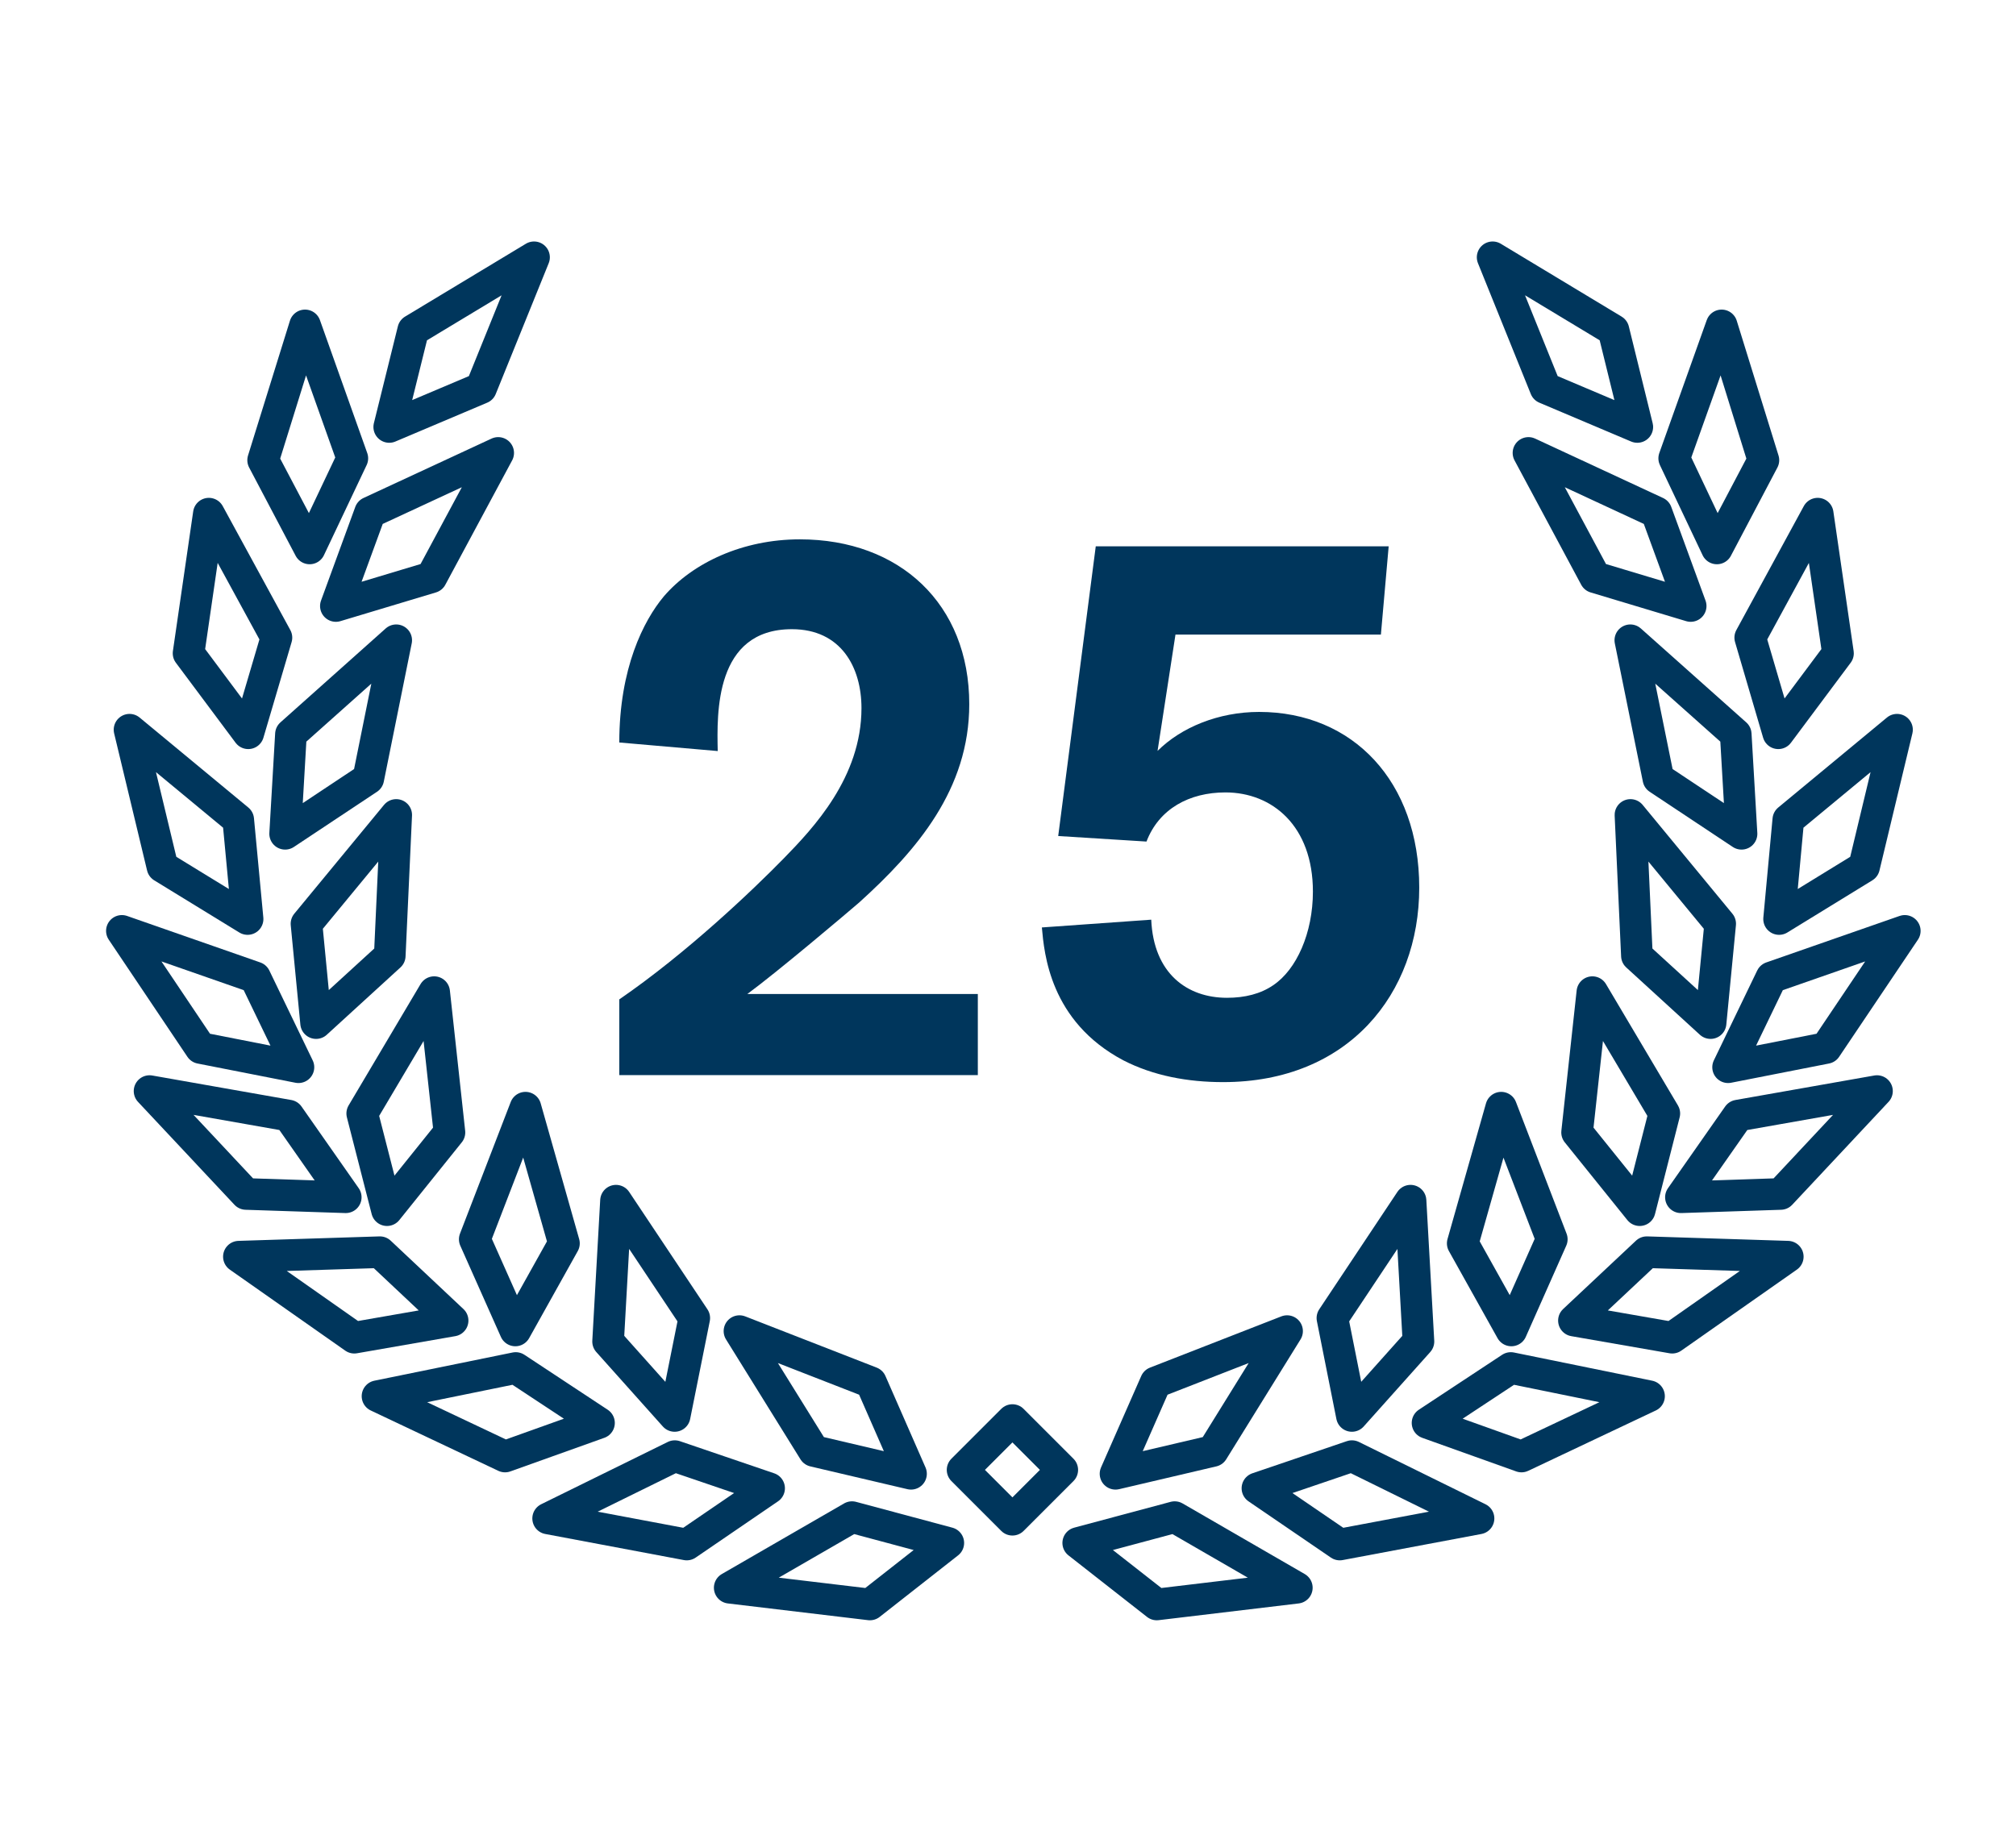
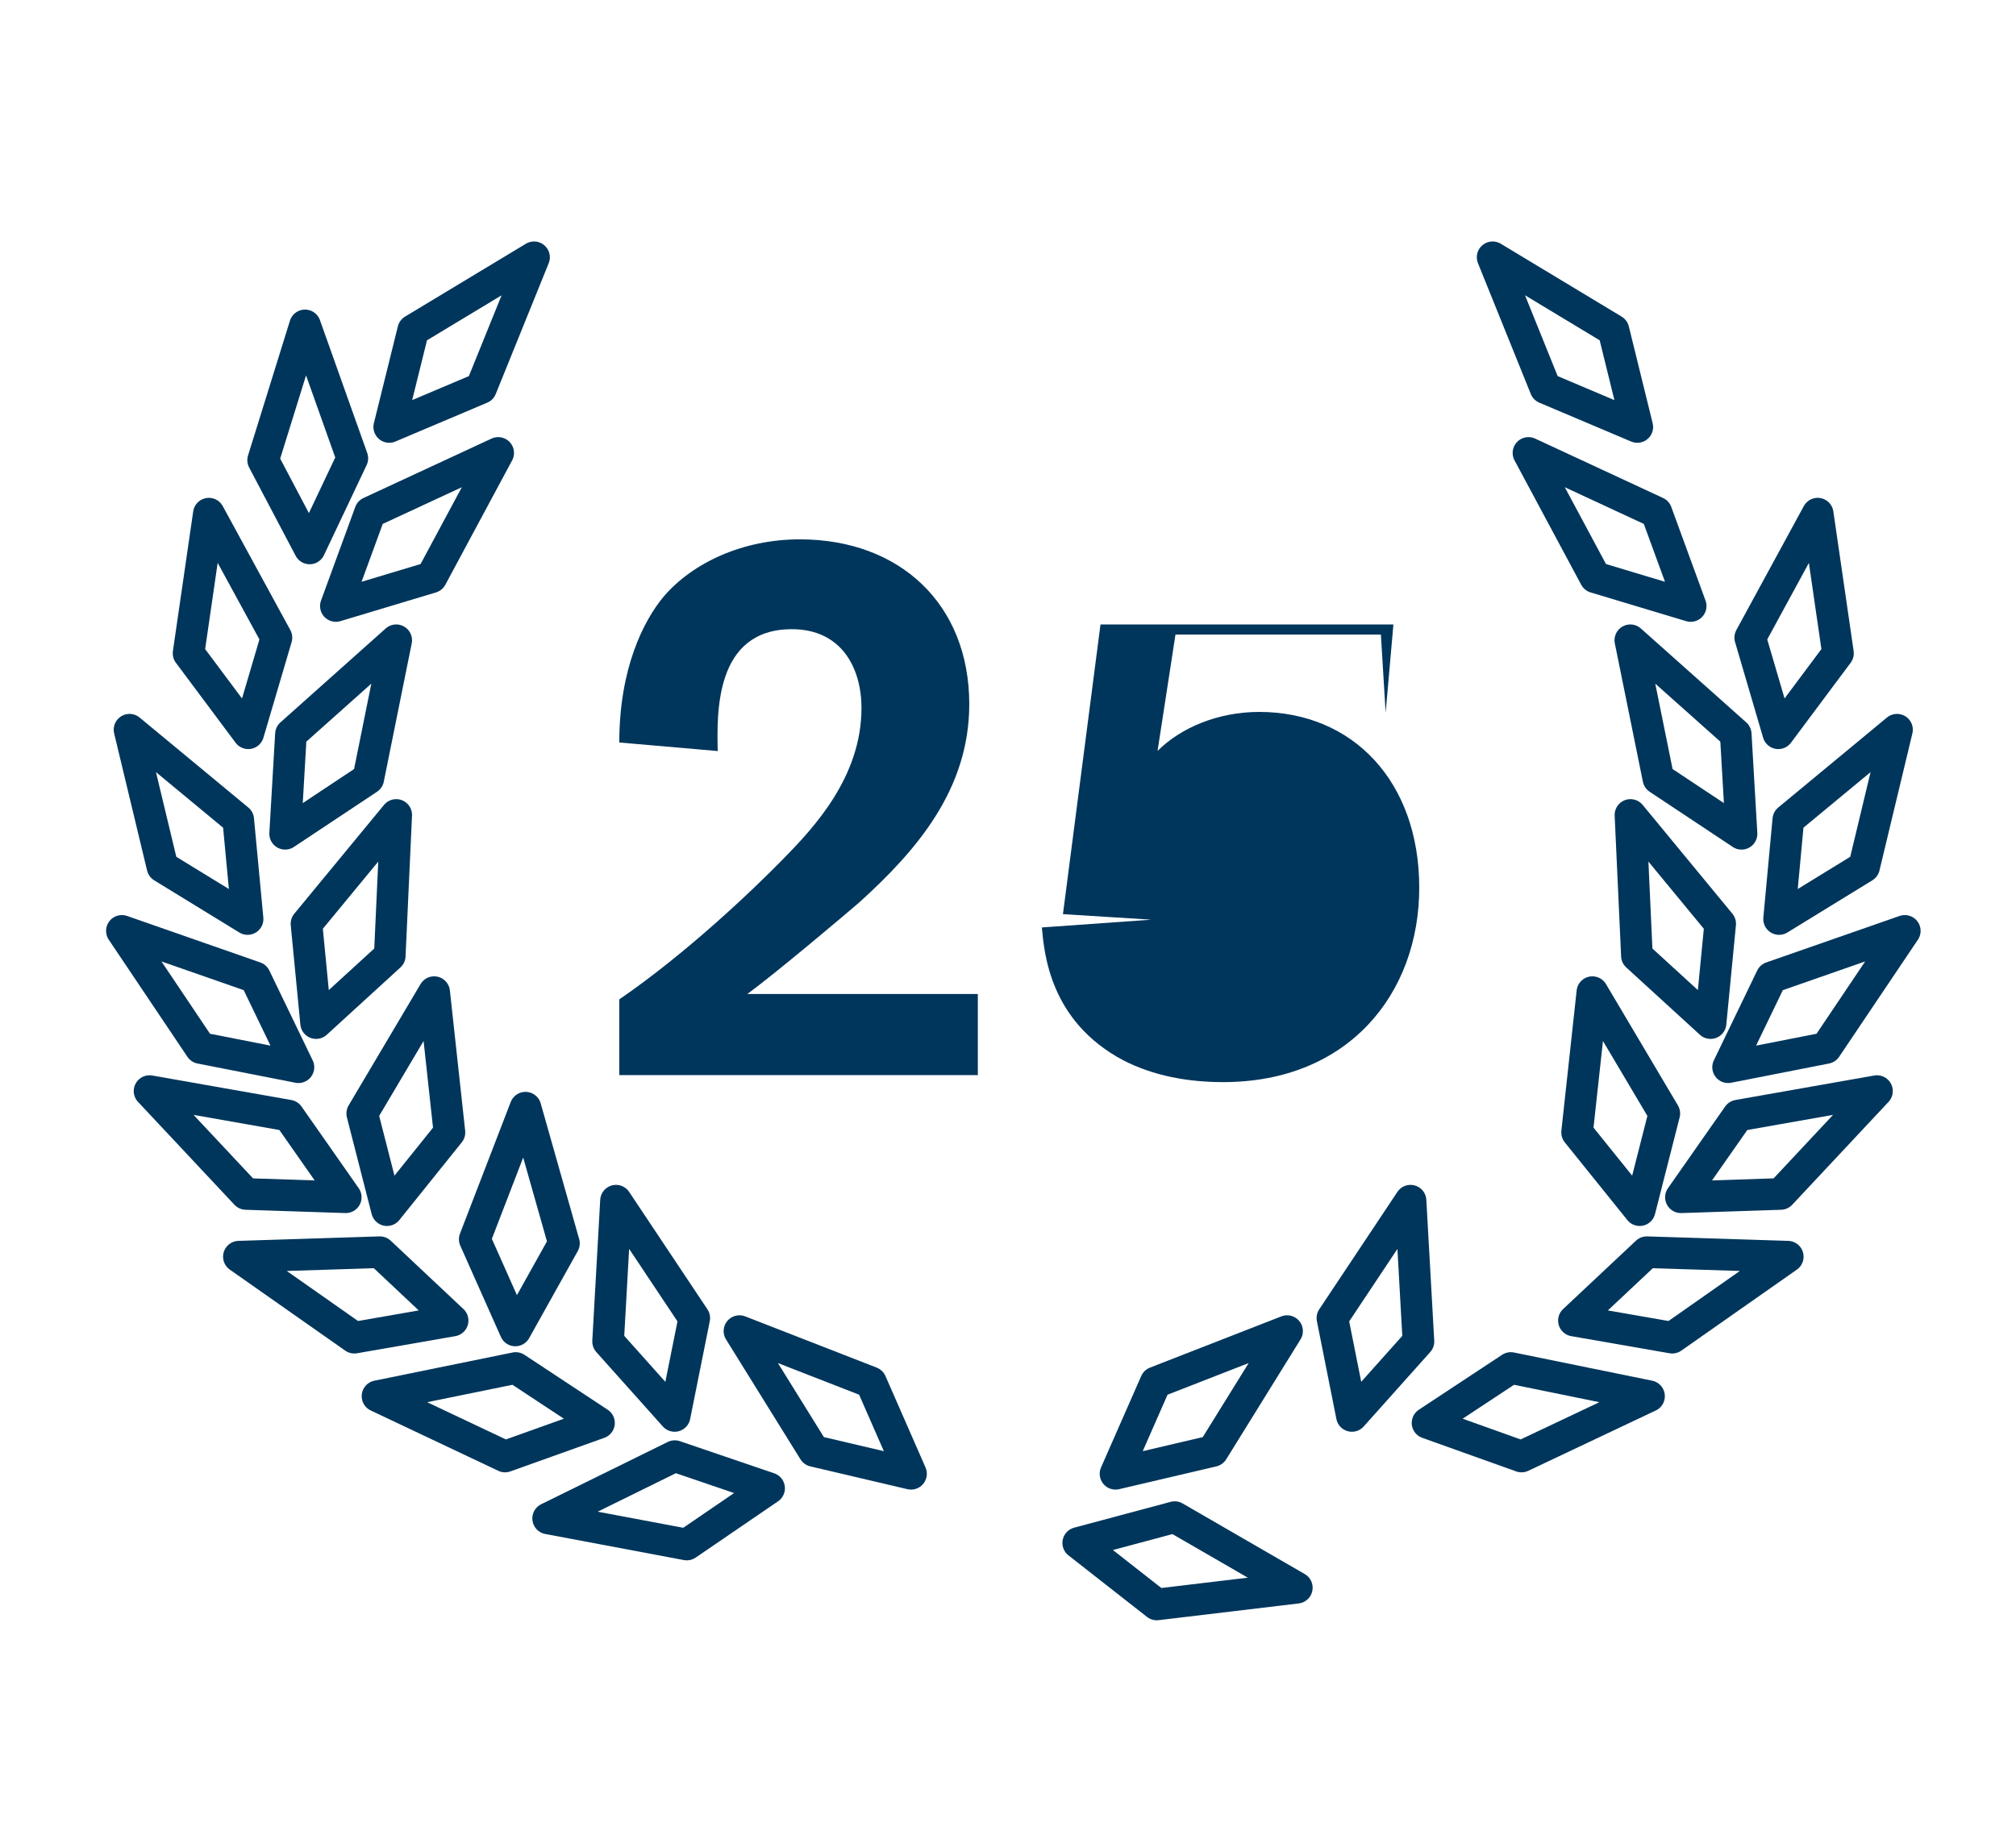
<svg xmlns="http://www.w3.org/2000/svg" viewBox="0 0 153 139">
  <defs>
    <style>.e{fill:#00365c;}.f{fill:none;stroke:#00365c;stroke-linecap:round;stroke-linejoin:round;stroke-width:2.4px;}</style>
  </defs>
  <g id="a" />
  <g id="b">
    <g>
      <path class="e" d="M74.21,75.44v6.17h-27.21v-5.75c5.1-3.5,10.14-8.3,12.51-10.73,2.19-2.25,5.87-6.11,5.87-11.38,0-3.08-1.54-5.99-5.28-5.99-5.87,0-5.69,6.4-5.63,9.25l-7.47-.65c0-5.63,1.84-9.25,3.38-11.09,2.19-2.55,5.99-4.33,10.32-4.33,7.59,0,12.86,4.92,12.86,12.51,0,6.46-3.97,11.09-8.36,15.06-.89,.77-6.22,5.28-8.48,6.94h17.49Z" />
-       <path class="e" d="M104.8,48.17h-15.59l-1.36,8.83c1.78-1.78,4.62-2.96,7.71-2.96,7.11,0,12.15,5.28,12.15,13.34s-5.39,14.76-14.88,14.76c-2.67,0-5.28-.47-7.59-1.66-5.57-2.96-5.99-8.12-6.17-10.08l8.3-.59c.18,4.09,2.73,5.93,5.75,5.93,1.36,0,2.55-.3,3.5-.95,1.78-1.19,3.02-3.97,3.02-7.11,0-4.98-3.08-7.53-6.64-7.53-2.73,0-5.04,1.24-5.99,3.73l-6.7-.42,2.85-21.99h22.23l-.59,6.7Z" />
+       <path class="e" d="M104.8,48.17h-15.59l-1.36,8.83c1.78-1.78,4.62-2.96,7.71-2.96,7.11,0,12.15,5.28,12.15,13.34s-5.39,14.76-14.88,14.76c-2.67,0-5.28-.47-7.59-1.66-5.57-2.96-5.99-8.12-6.17-10.08l8.3-.59l-6.7-.42,2.85-21.99h22.23l-.59,6.7Z" />
    </g>
    <g>
      <g>
        <polygon class="f" points="56.12 101.04 61.77 110.14 69.14 111.87 66.1 104.93 56.12 101.04" />
        <polygon class="f" points="46.75 91.14 46.15 101.83 51.2 107.48 52.69 100.05 46.75 91.14" />
        <polygon class="f" points="39.88 84.08 36.03 94.07 39.11 100.99 42.8 94.38 39.88 84.08" />
        <polygon class="f" points="32.95 75.31 27.49 84.52 29.37 91.86 34.11 85.96 32.95 75.31" />
        <polygon class="f" points="30.07 61.86 23.26 70.12 23.99 77.66 29.58 72.55 30.07 61.86" />
        <polygon class="f" points="30.07 48.6 22.08 55.73 21.64 63.29 27.95 59.1 30.07 48.6" />
        <polygon class="f" points="37.81 34.38 28.09 38.89 25.49 46 32.74 43.82 37.81 34.38" />
        <polygon class="f" points="40.53 19.53 31.36 25.06 29.54 32.41 36.51 29.46 40.53 19.53" />
        <polygon class="f" points="23.15 24.7 19.97 34.93 23.5 41.63 26.74 34.79 23.15 24.7" />
        <polygon class="f" points="15.85 38.99 14.31 49.59 18.84 55.66 20.98 48.4 15.85 38.99" />
        <polygon class="f" points="9.83 55.39 12.33 65.8 18.79 69.76 18.08 62.22 9.83 55.39" />
        <polygon class="f" points="9.25 70.66 15.22 79.55 22.65 81.01 19.36 74.19 9.25 70.66" />
        <polygon class="f" points="11.35 82.82 18.67 90.63 26.24 90.88 21.9 84.68 11.35 82.82" />
        <polygon class="f" points="18.13 95.39 26.89 101.54 34.35 100.24 28.83 95.05 18.13 95.39" />
        <polygon class="f" points="28.65 105.98 38.33 110.56 45.46 108.01 39.14 103.84 28.65 105.98" />
        <polygon class="f" points="41.6 115.26 52.12 117.24 58.37 112.97 51.21 110.53 41.6 115.26" />
-         <polygon class="f" points="55.38 120.52 66.02 121.79 71.97 117.12 64.66 115.16 55.38 120.52" />
-         <rect class="f" x="74.16" y="108.9" width="5.35" height="5.35" transform="translate(-56.39 87.01) rotate(-45)" />
      </g>
      <g>
        <polygon class="f" points="97.68 101.04 92.04 110.14 84.66 111.87 87.71 104.93 97.68 101.04" />
        <polygon class="f" points="107.05 91.14 107.65 101.83 102.6 107.48 101.12 100.05 107.05 91.14" />
-         <polygon class="f" points="113.93 84.08 117.77 94.07 114.7 100.99 111.01 94.38 113.93 84.08" />
        <polygon class="f" points="120.85 75.31 126.31 84.52 124.44 91.86 119.69 85.96 120.85 75.31" />
        <polygon class="f" points="123.74 61.86 130.55 70.12 129.82 77.66 124.23 72.55 123.74 61.86" />
        <polygon class="f" points="123.73 48.6 131.73 55.73 132.17 63.29 125.86 59.1 123.73 48.6" />
        <polygon class="f" points="116 34.38 125.71 38.89 128.31 46 121.06 43.82 116 34.38" />
        <polygon class="f" points="113.28 19.53 122.45 25.06 124.26 32.41 117.29 29.46 113.28 19.53" />
-         <polygon class="f" points="130.66 24.7 133.83 34.93 130.3 41.63 127.06 34.79 130.66 24.7" />
        <polygon class="f" points="137.95 38.99 139.49 49.59 134.96 55.66 132.83 48.4 137.95 38.99" />
        <polygon class="f" points="143.97 55.39 141.47 65.8 135.02 69.76 135.72 62.22 143.97 55.39" />
        <polygon class="f" points="144.56 70.66 138.58 79.55 131.15 81.01 134.44 74.19 144.56 70.66" />
        <polygon class="f" points="142.45 82.82 135.14 90.63 127.57 90.88 131.91 84.68 142.45 82.82" />
        <polygon class="f" points="135.68 95.39 126.91 101.54 119.45 100.24 124.98 95.05 135.68 95.39" />
        <polygon class="f" points="125.15 105.98 115.47 110.56 108.34 108.01 114.66 103.84 125.15 105.98" />
-         <polygon class="f" points="112.21 115.26 101.68 117.24 95.43 112.97 102.6 110.53 112.21 115.26" />
        <polygon class="f" points="98.42 120.52 87.79 121.79 81.83 117.12 89.15 115.16 98.42 120.52" />
      </g>
    </g>
  </g>
  <g id="c" />
  <g id="d" />
</svg>